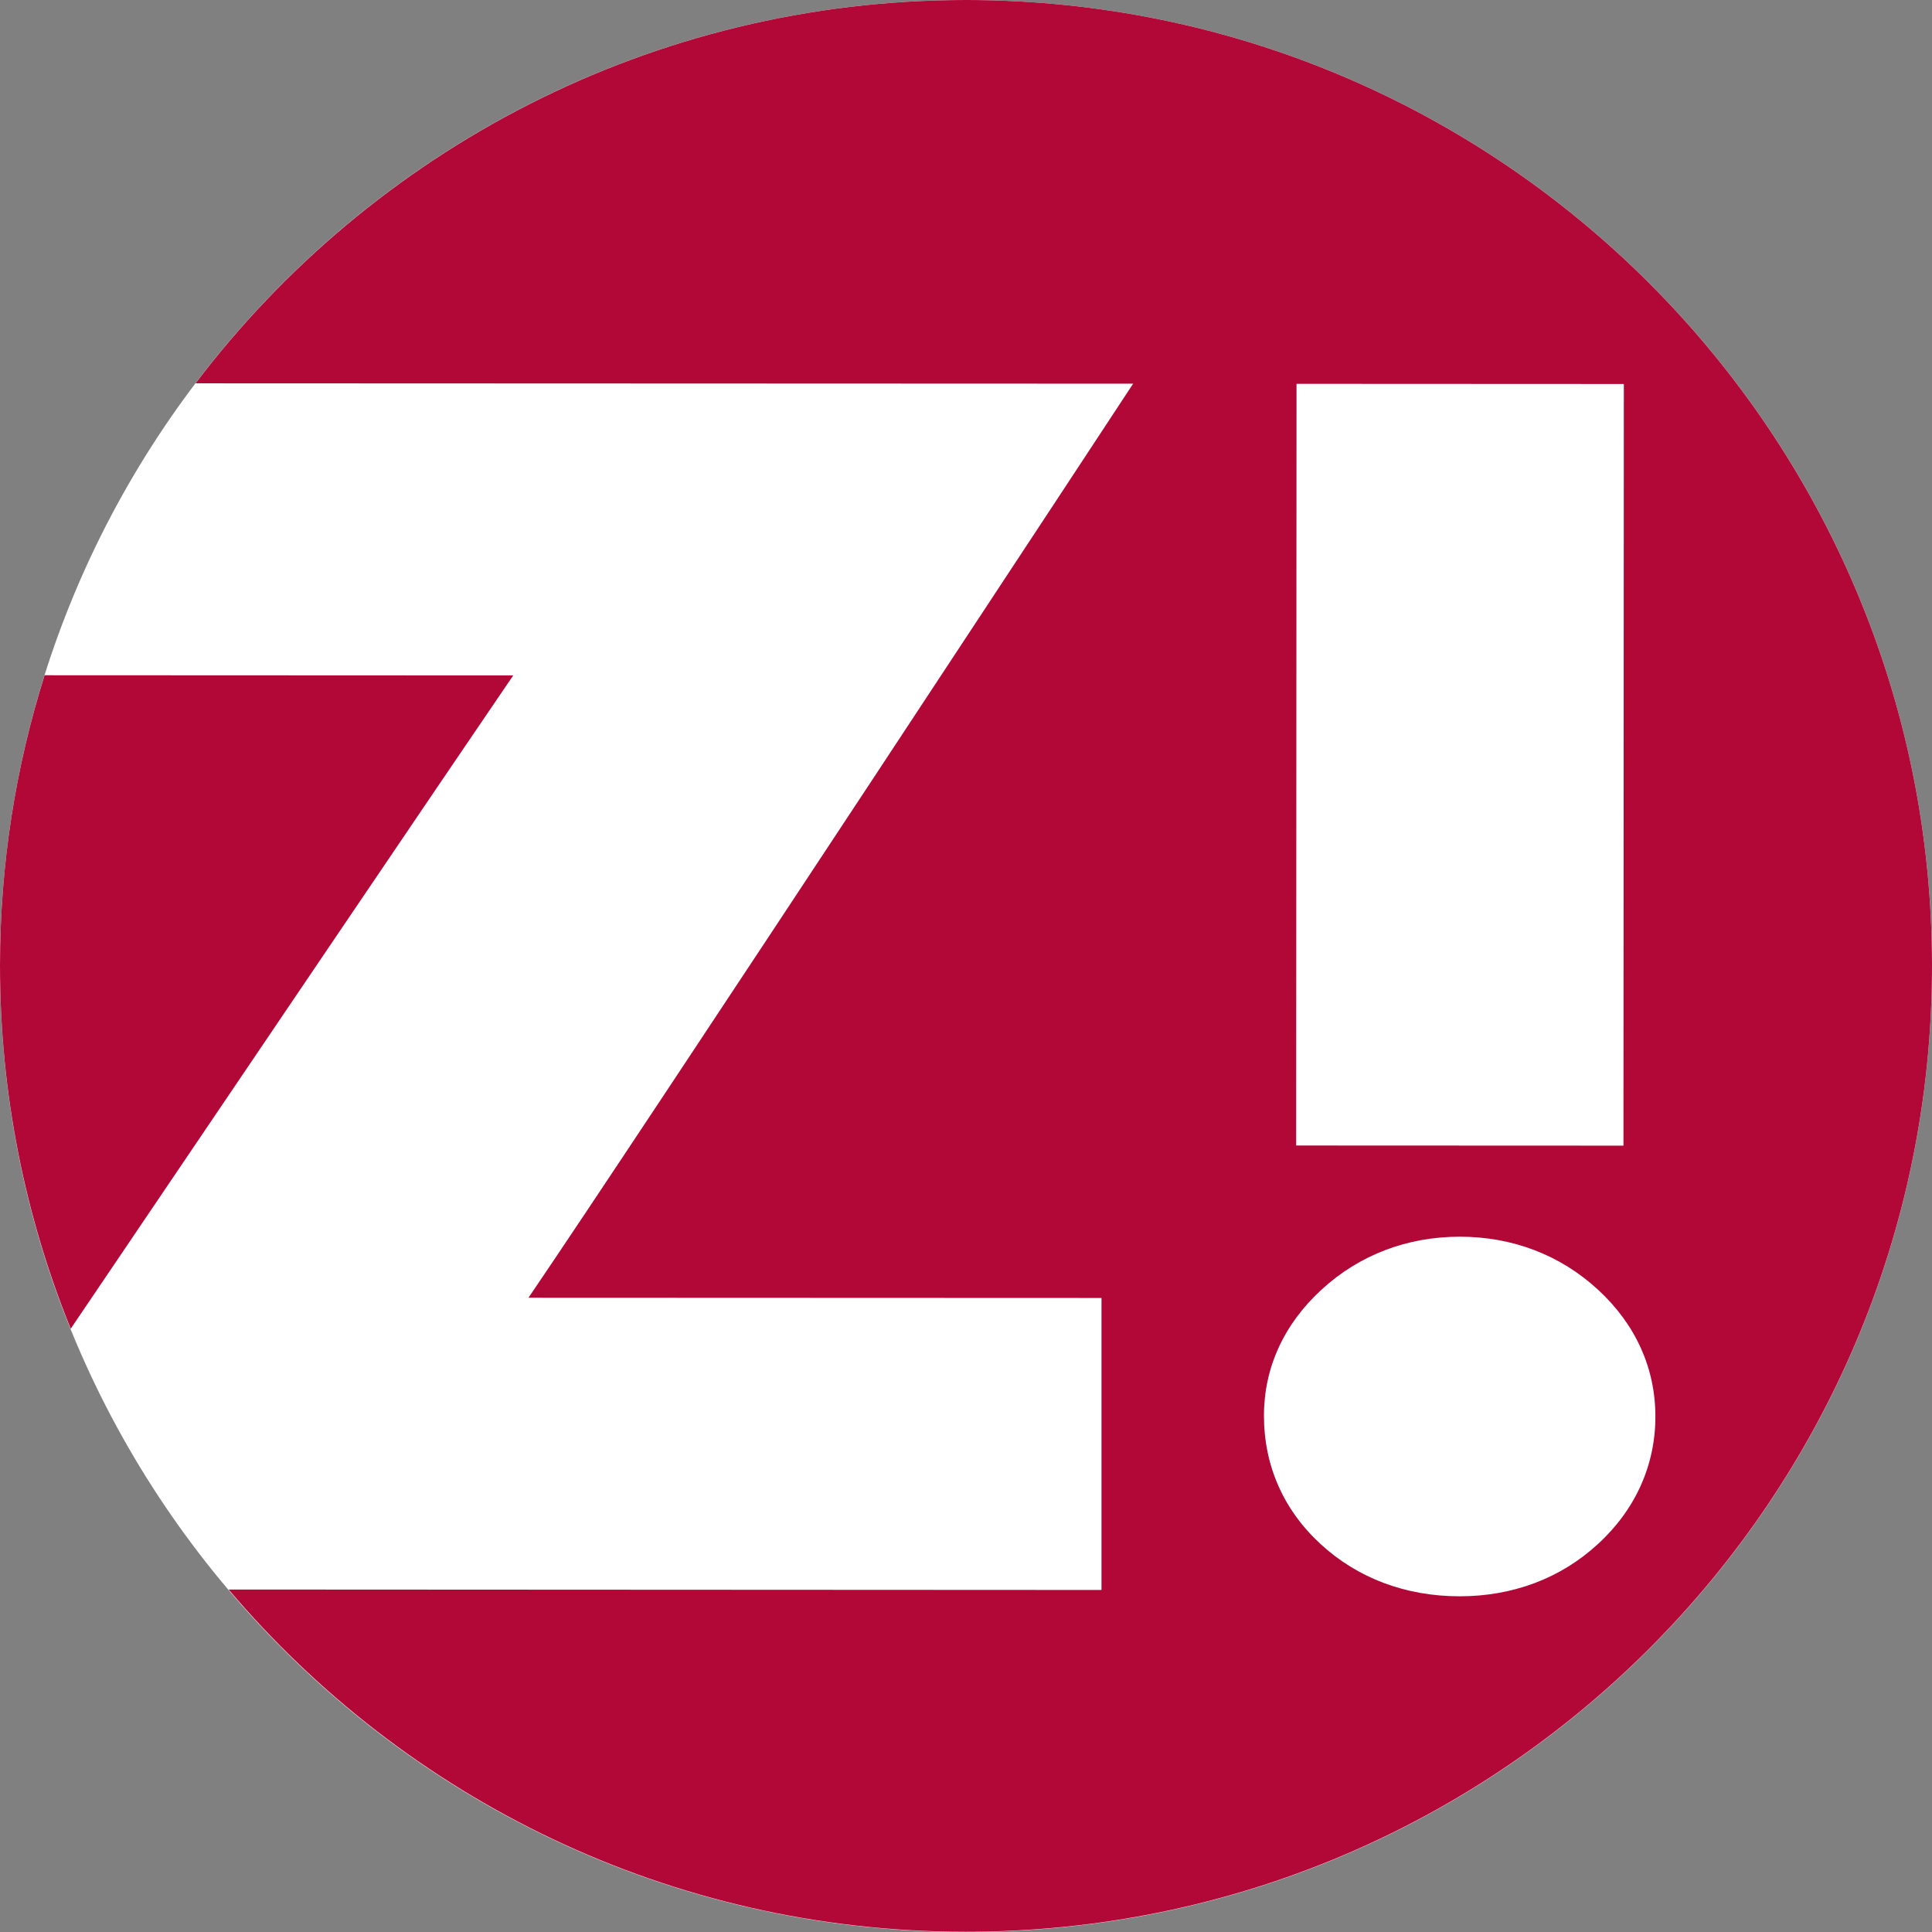
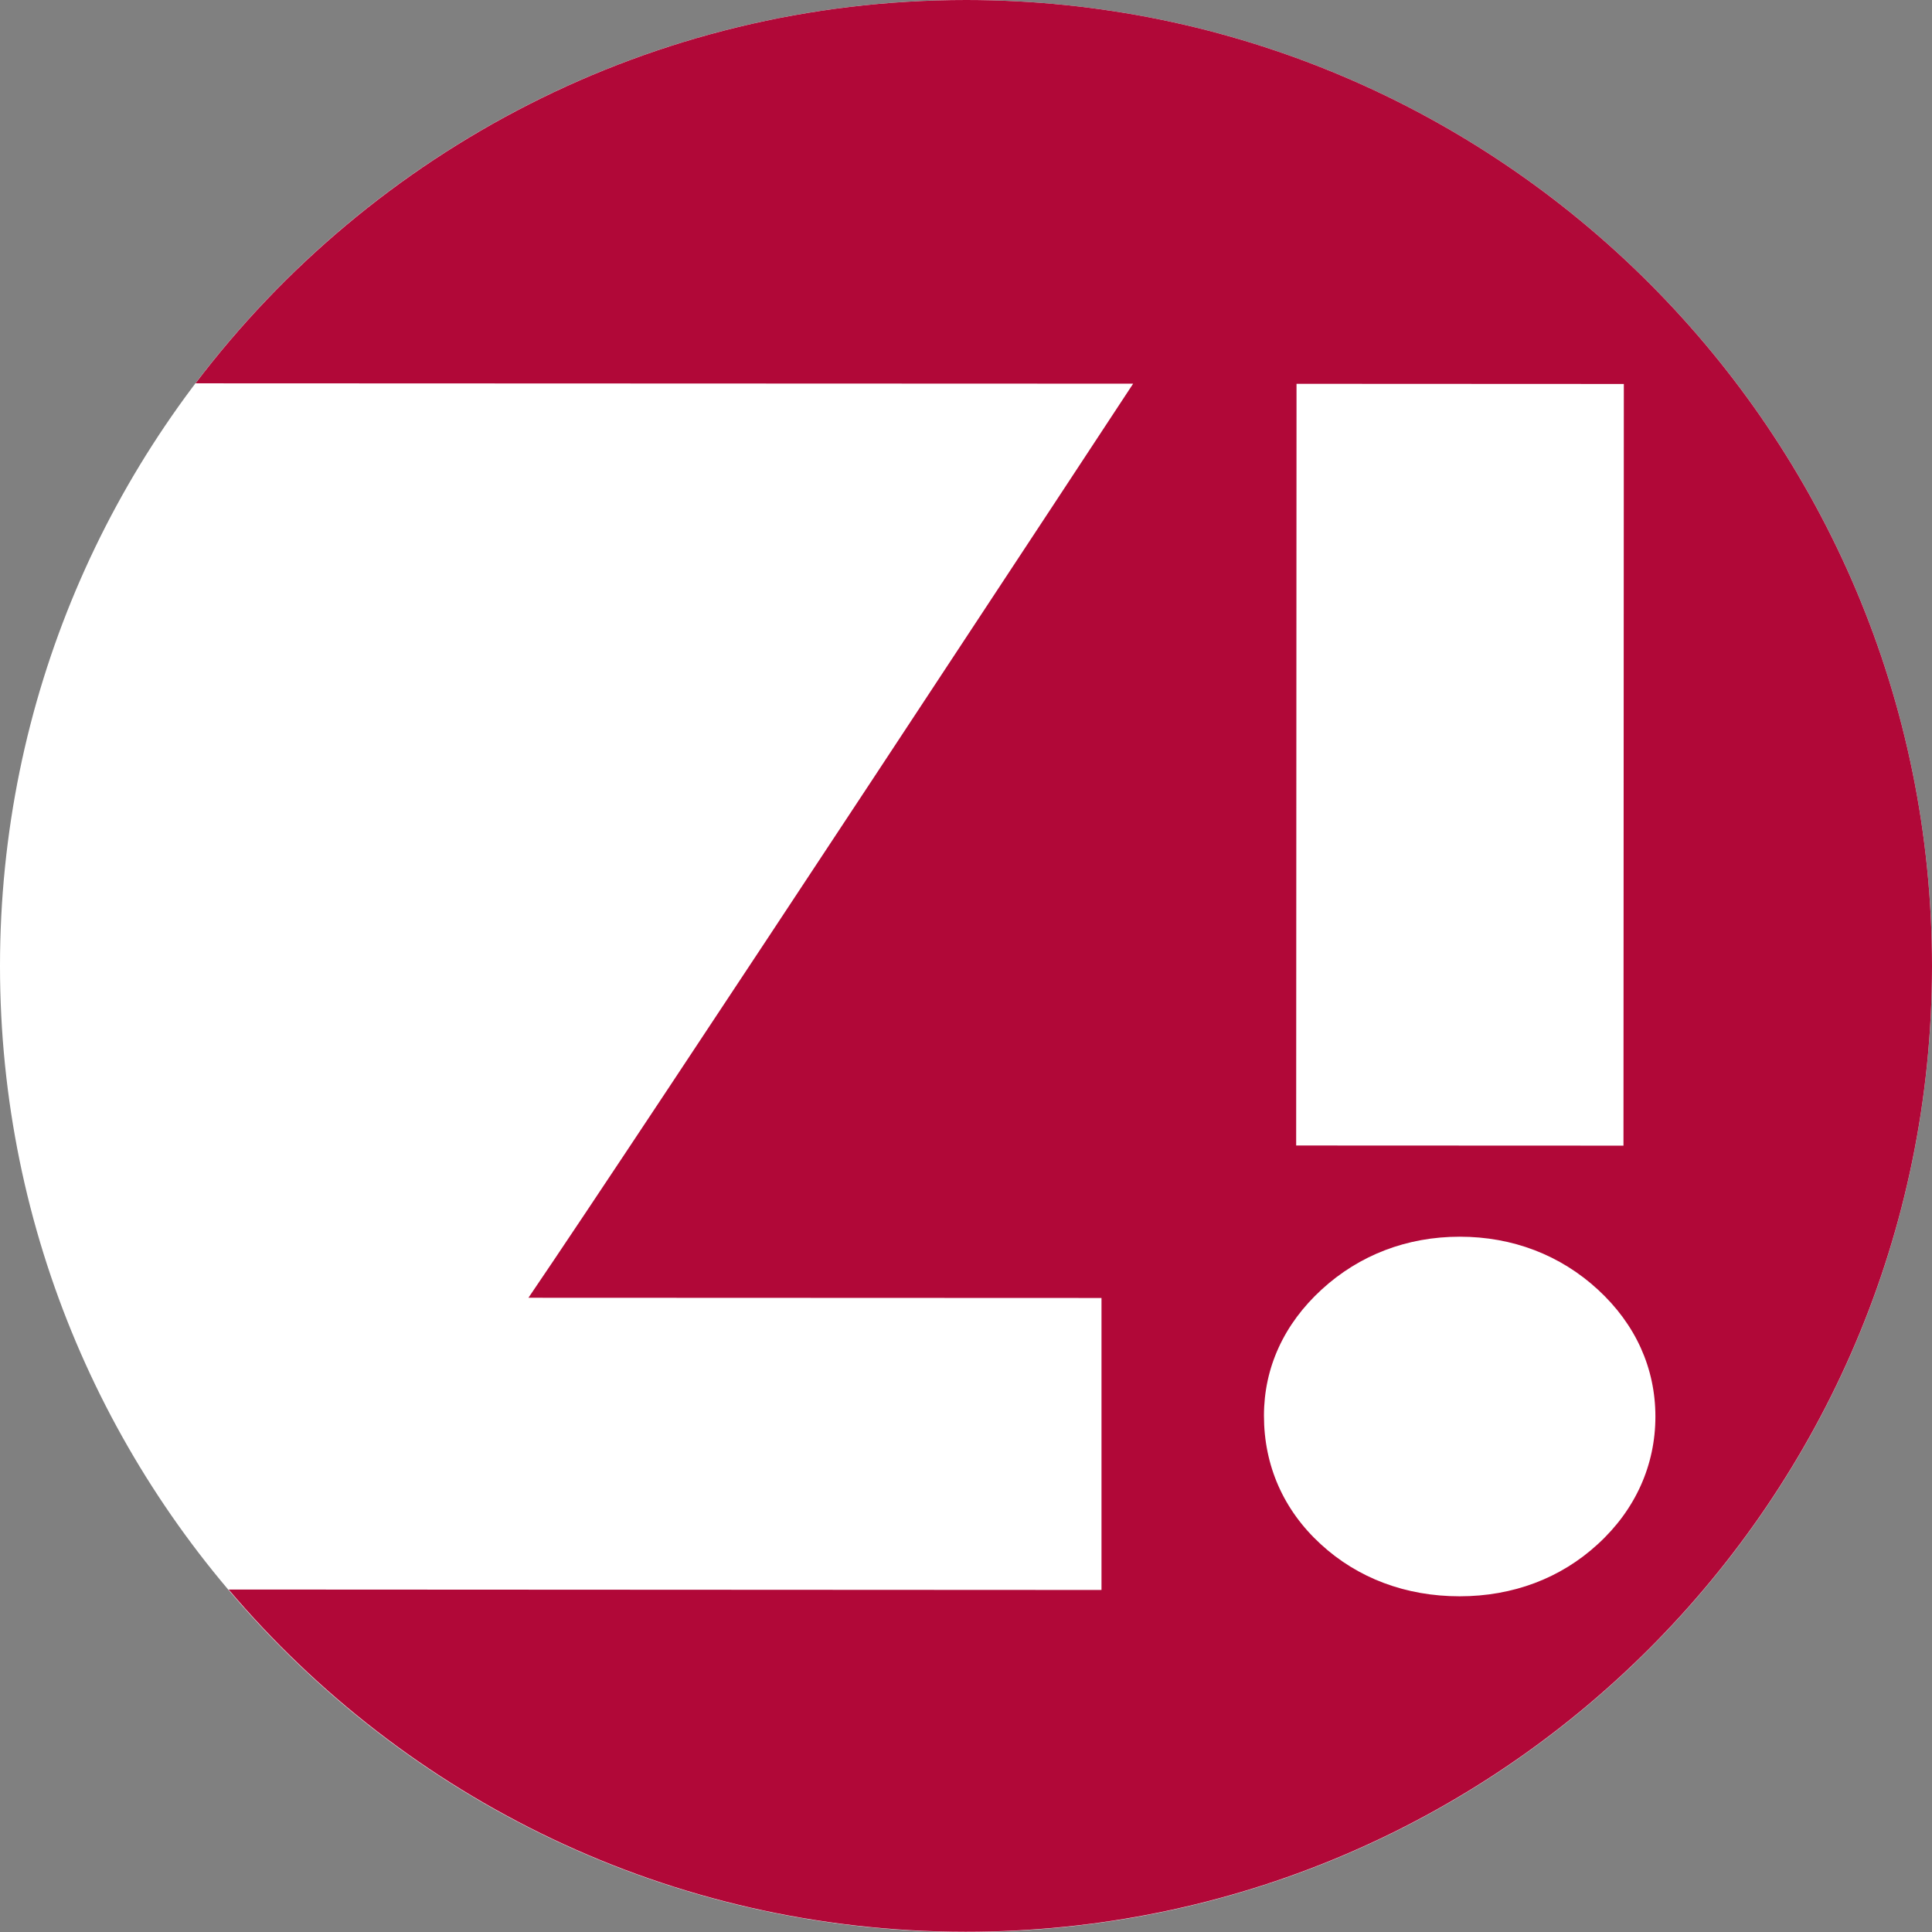
<svg xmlns="http://www.w3.org/2000/svg" width="113" height="113" viewBox="0 0 113 113" fill="none">
  <rect x="0" y="0" width="113" height="113" fill="#808080" stroke="none" />
  <g clip-path="url(#clip0_1441_5052)">
    <path d="M56.5 113C87.704 113 113 87.704 113 56.5C113 25.296 87.704 0 56.5 0C25.296 0 0 25.296 0 56.5C0 87.704 25.296 113 56.5 113Z" fill="white" />
-     <path d="M2.608 39.494C0.917 44.853 0 50.556 0 56.475C0 63.992 1.476 71.155 4.135 77.717C13.393 64.029 26.105 45.235 30.017 39.506C24.216 39.506 10.865 39.494 2.608 39.494Z" fill="#B10838" />
    <path d="M56.521 1.50663e-06C38.11 -0.004 21.764 8.8 11.437 22.42L66.276 22.441C66.276 22.441 37.285 66.549 30.908 75.904C40.554 75.904 64.425 75.917 64.425 75.917V92.995L13.372 92.969C23.728 105.201 39.191 112.979 56.471 112.987C87.678 113 112.983 87.716 113 56.517C113.008 25.322 87.724 0.013 56.521 1.50663e-06ZM75.832 22.449L94.976 22.458L94.955 67.007L75.811 66.999L75.832 22.449ZM93.449 90.319C91.282 92.313 88.485 93.365 85.373 93.365C82.226 93.365 79.412 92.309 77.246 90.315C75.071 88.321 73.927 85.722 73.927 82.802C73.927 79.997 75.092 77.448 77.3 75.424C79.505 73.401 82.298 72.333 85.381 72.333C88.464 72.333 91.261 73.401 93.461 75.429C95.665 77.456 96.822 80.022 96.822 82.853C96.822 85.684 95.661 88.3 93.449 90.319Z" fill="#B10838" />
  </g>
  <defs>
    <clipPath id="clip0_1441_5052">
      <rect width="113" height="113" fill="white" />
    </clipPath>
  </defs>
</svg>